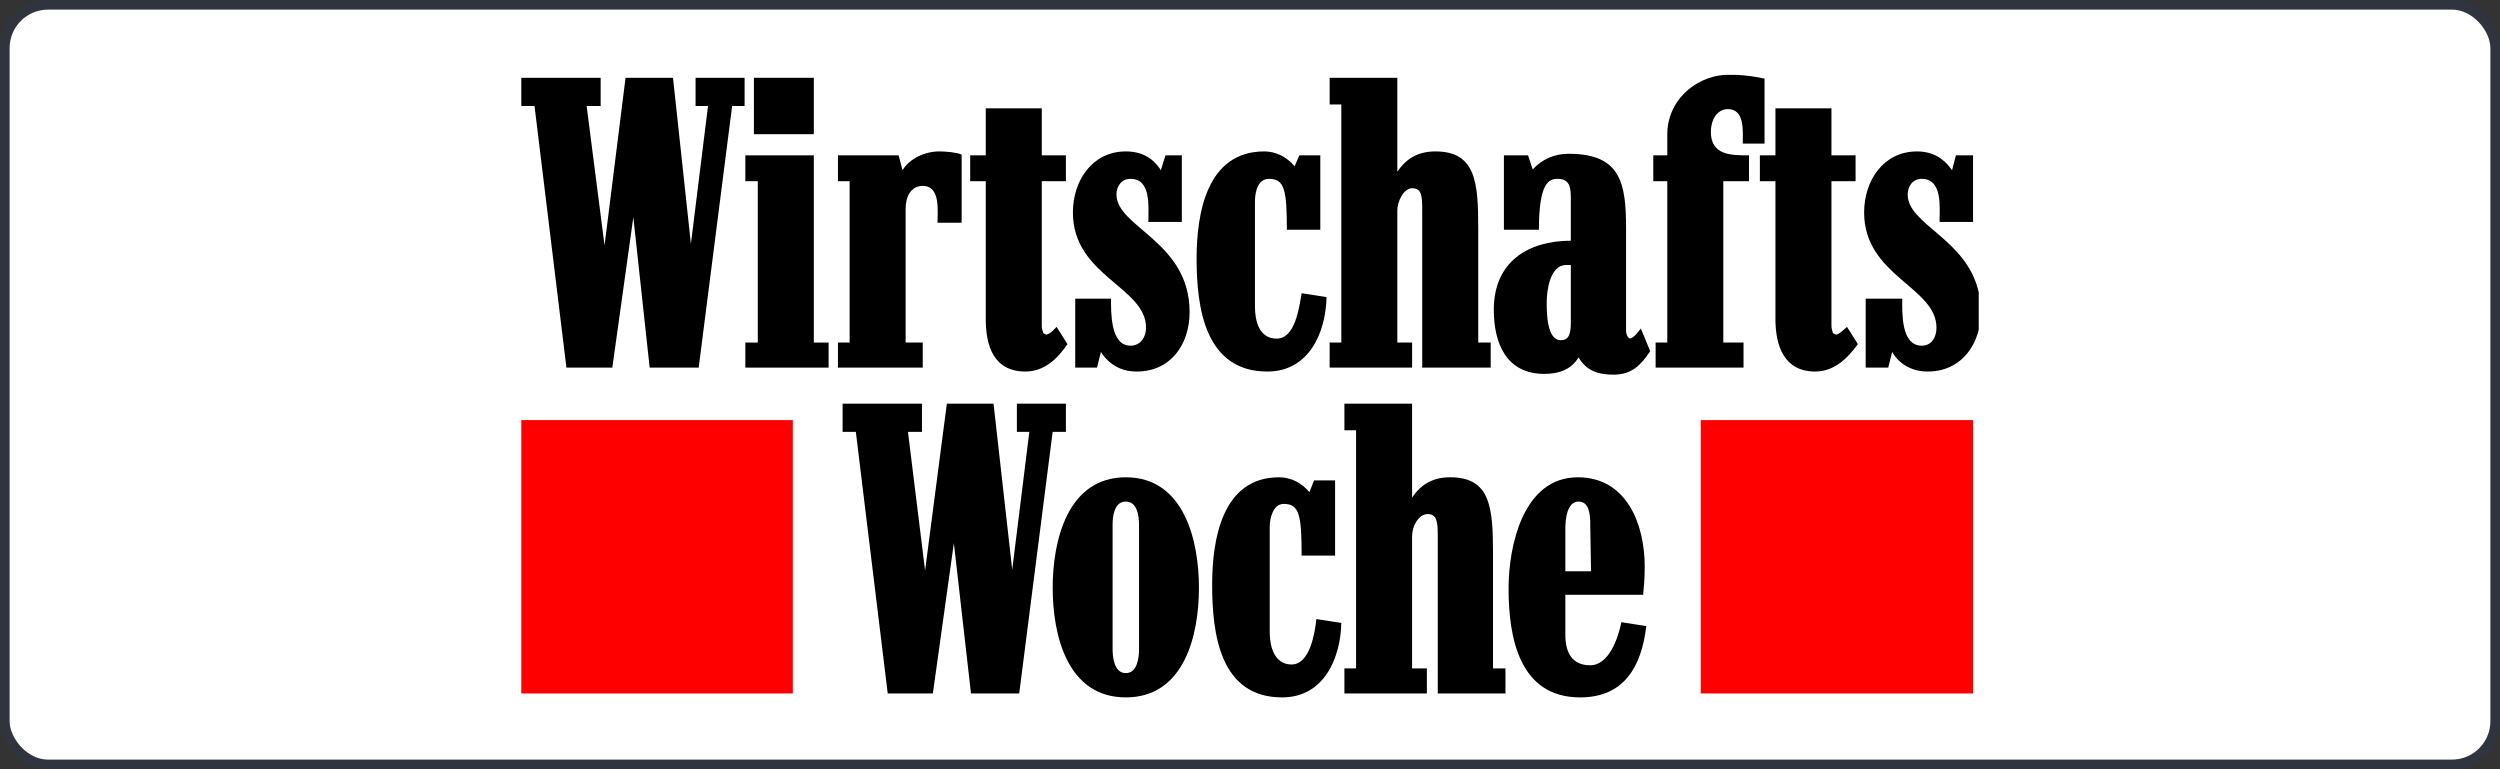
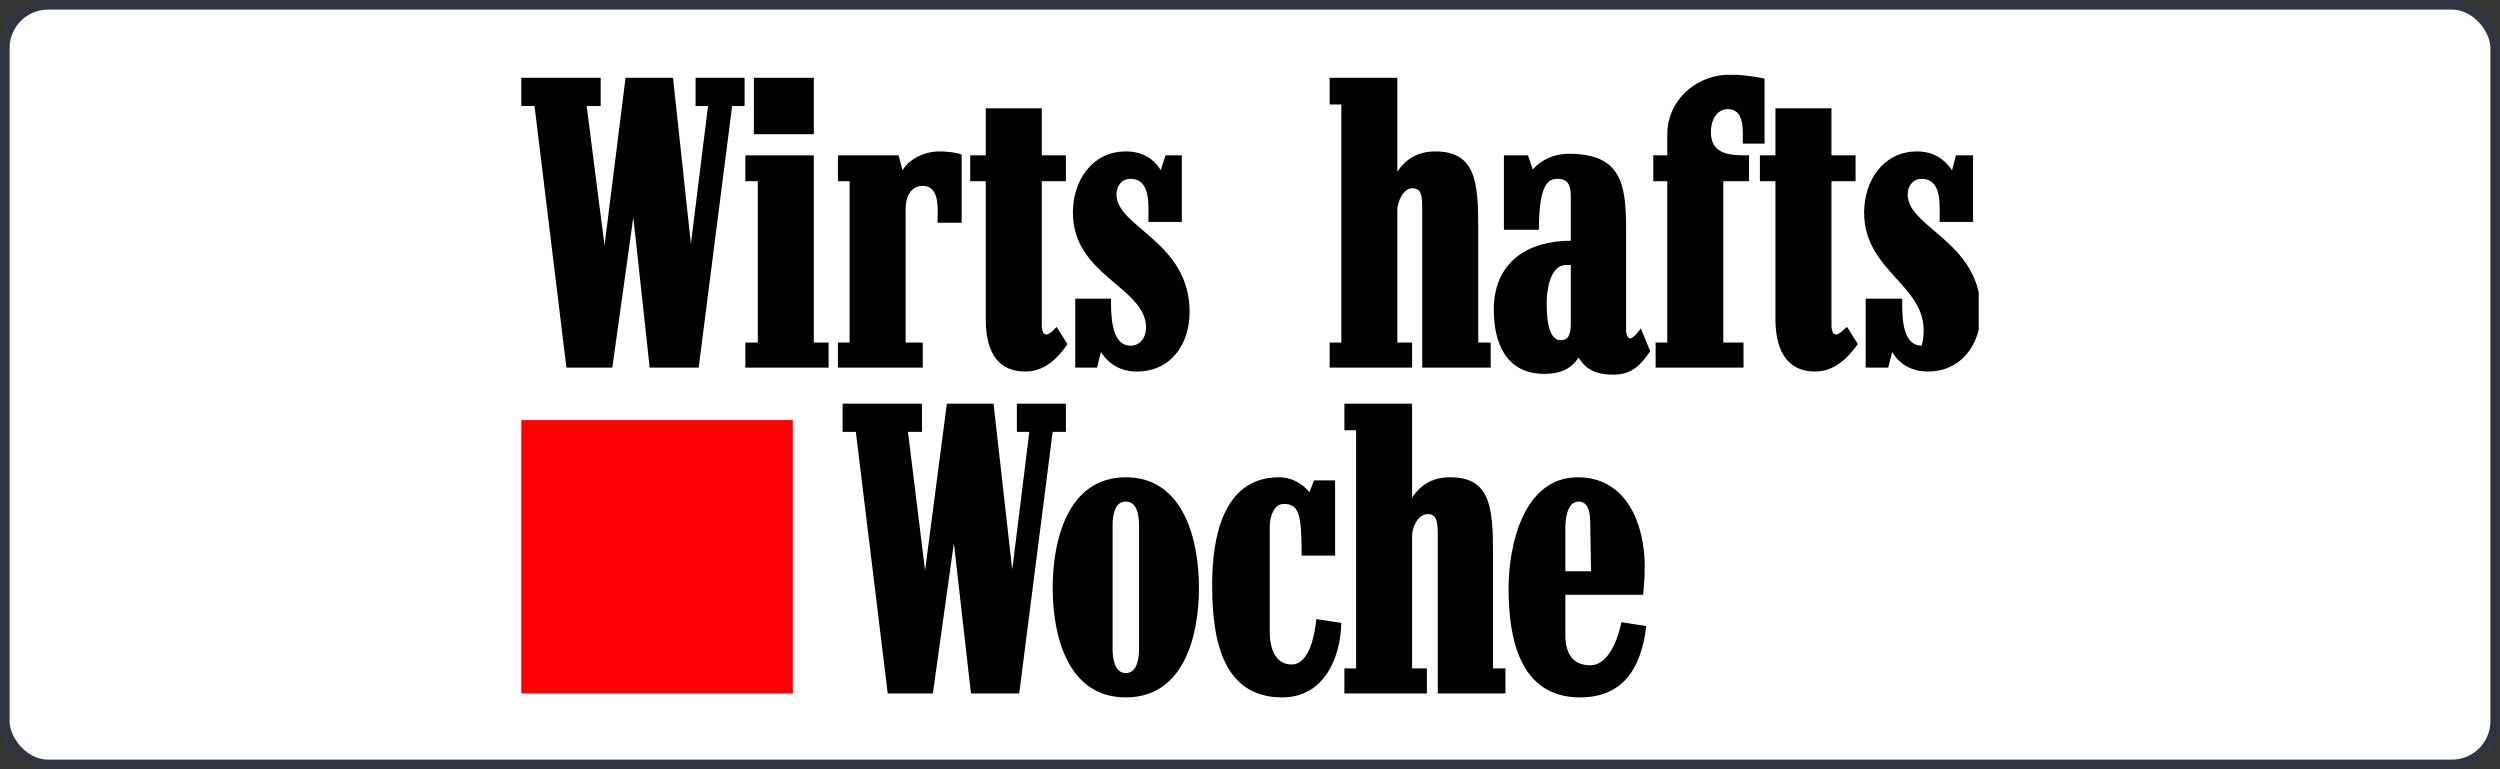
<svg xmlns="http://www.w3.org/2000/svg" width="260" height="80" viewBox="0 0 260 80" fill="none">
  <rect x="0" y="0" width="260" height="80" fill="#333333" stroke="none" />
  <rect x="0.5" y="0.5" width="259" height="79" rx="4.5" fill="white" />
  <rect x="0.5" y="0.5" width="259" height="79" rx="4.5" stroke="#30343F" />
-   <path d="M176.877 72.121H205.197V43.69H176.877V72.121Z" fill="#FF0000" />
  <path d="M54.215 72.121H82.453V43.69H54.215V72.121Z" fill="#FF0000" />
-   <path d="M200.504 38.64C198.967 38.64 197.591 37.988 196.782 36.603L196.378 38.232H194.031V31.064H197.834C197.834 32.449 197.672 35.951 199.857 35.951C200.908 35.951 201.394 35.056 201.394 34.078C201.394 29.842 193.869 28.701 193.869 22.103C193.869 18.763 195.892 15.748 199.371 15.748C200.908 15.748 202.122 16.4 203.012 17.704L203.416 16.156H205.197V23.08H201.717C201.717 21.533 202.041 18.6 199.857 18.6C198.885 18.6 198.4 19.414 198.4 20.229C198.4 23.378 204.545 24.817 205.787 30.401V34.295C205.178 36.775 203.317 38.64 200.504 38.64Z" fill="black" />
+   <path d="M200.504 38.64C198.967 38.64 197.591 37.988 196.782 36.603L196.378 38.232H194.031V31.064H197.834C197.834 32.449 197.672 35.951 199.857 35.951C201.394 29.842 193.869 28.701 193.869 22.103C193.869 18.763 195.892 15.748 199.371 15.748C200.908 15.748 202.122 16.4 203.012 17.704L203.416 16.156H205.197V23.08H201.717C201.717 21.533 202.041 18.6 199.857 18.6C198.885 18.6 198.4 19.414 198.4 20.229C198.4 23.378 204.545 24.817 205.787 30.401V34.295C205.178 36.775 203.317 38.64 200.504 38.64Z" fill="black" />
  <path d="M188.772 38.639C185.536 38.639 184.646 35.951 184.646 33.181V18.844H183.027V16.156H184.646V11.268H190.471V16.156H192.98V18.844H190.471V33.914C190.471 34.159 190.552 34.404 190.633 34.648L190.957 34.811C191.442 34.648 191.685 34.322 192.09 33.996L193.222 35.788C192.09 37.336 190.714 38.639 188.772 38.639Z" fill="black" />
  <path d="M181.246 14.934C181.246 13.712 181.489 11.35 179.709 11.35C178.495 11.35 177.929 12.572 177.929 13.712C177.929 16.156 180.033 16.156 181.894 16.156V18.844H179.224V35.626H181.327V38.232H172.184V35.626H173.398V18.844H171.941V16.156H173.398V13.957C173.398 10.551 176.173 8.029 179.364 7.785H180.618C181.604 7.835 182.609 7.978 183.512 8.173V14.934L181.246 14.934Z" fill="black" />
  <path d="M147.911 38.232V21.777C147.911 20.311 147.83 19.577 146.859 19.577C145.97 19.577 145.322 20.962 145.322 21.858V35.626H146.859V38.232H138.283V35.626H139.497V10.861H138.283V8.091H145.322V17.867C146.293 16.4 147.588 15.748 149.287 15.748C153.495 15.748 153.737 19.007 153.737 23.732V35.625H155.032V38.232L147.911 38.232Z" fill="black" />
-   <path d="M131.81 38.64C125.337 38.64 124.447 32.041 124.447 26.909C124.447 22.184 125.499 15.748 131.487 15.748C132.701 15.748 133.833 16.319 134.642 17.297L135.128 16.156H137.312V23.895H133.833C133.833 19.74 133.59 18.6 131.972 18.6C130.758 18.6 130.516 20.066 130.516 20.962V31.878C130.516 33.344 130.921 35.218 132.781 35.218C134.723 35.218 135.128 31.878 135.371 30.493L137.96 30.901C137.879 34.648 136.099 38.64 131.81 38.64Z" fill="black" />
  <path d="M118.217 38.64C116.68 38.64 115.385 37.988 114.495 36.603L114.09 38.232H111.825V31.064H115.547C115.547 32.449 115.466 35.951 117.569 35.951C118.621 35.951 119.188 35.056 119.188 34.078C119.188 29.842 111.582 28.701 111.582 22.103C111.582 18.763 113.605 15.748 117.084 15.748C118.702 15.748 119.916 16.4 120.725 17.704L121.21 16.156H122.91V23.08H119.43C119.43 21.533 119.754 18.6 117.569 18.6C116.599 18.6 116.113 19.414 116.113 20.229C116.113 23.65 123.718 25.117 123.718 32.449C123.718 35.788 121.777 38.64 118.216 38.64L118.217 38.64Z" fill="black" />
  <path d="M106.645 38.639C103.328 38.639 102.519 35.951 102.519 33.181V18.844H100.9V16.156H102.519V11.268H108.345V16.156H110.853V18.844H108.345V33.914C108.345 34.159 108.425 34.404 108.506 34.648L108.83 34.811C109.316 34.648 109.558 34.322 109.882 33.996L111.015 35.788C109.963 37.336 108.587 38.639 106.645 38.639Z" fill="black" />
  <path d="M97.503 23.162C97.503 21.94 97.827 19.333 95.966 19.333C94.671 19.333 94.186 20.555 94.186 21.695V35.626H95.966V38.232H87.147V35.626H88.36V18.844H87.147V16.156H93.458L93.862 17.704C94.59 16.482 96.209 15.748 97.665 15.748C98.312 15.748 99.445 15.83 100.012 16.074V23.162L97.503 23.162Z" fill="black" />
  <path d="M78.406 8.091H84.636V13.956H78.406V8.091ZM77.516 38.232V35.625H78.81V18.844H77.516V16.156H84.636V35.626H86.174V38.232L77.516 38.232Z" fill="black" />
  <path d="M76.142 11.024L72.663 38.232H67.565L65.867 22.591L63.681 38.232H58.908L55.591 11.024H54.215V8.091H62.468V11.024H61.011L62.872 25.524L65.057 8.091H69.993L71.854 25.361L73.634 11.024H72.34V8.091H77.437V11.024H76.142Z" fill="black" />
  <path d="M167.816 38.965C166.197 38.965 164.984 38.558 164.175 37.173C163.365 38.476 162.071 38.884 160.615 38.884C156.65 38.884 155.355 35.707 155.355 32.204C155.355 27.235 158.915 25.035 163.365 25.035V20.718C163.365 19.672 163.352 18.599 161.99 18.599C161.061 18.599 160.048 19.035 160.048 23.894H156.407V16.155H158.915L159.401 17.622C160.372 16.563 161.666 15.993 163.123 15.993C168.544 15.993 169.11 19.007 169.11 23.732V34.403C169.11 34.648 169.191 35.055 169.515 35.218C169.92 35.136 170.404 34.485 170.647 34.159L171.619 36.522C170.647 37.987 169.677 38.965 167.816 38.965ZM162.88 27.56C161.181 27.56 160.857 30.248 160.857 31.471C160.857 32.448 160.857 35.381 162.313 35.381C163.122 35.381 163.365 34.811 163.365 33.589V27.56L162.88 27.56Z" fill="black" />
  <path d="M149.528 72.121V55.665C149.528 54.117 149.366 53.466 148.476 53.466C147.505 53.466 146.857 54.769 146.857 55.747V69.514H148.396V72.121H139.818V69.514H141.032V44.749H139.818V41.98H146.857V51.755C147.829 50.288 149.124 49.637 150.823 49.637C155.03 49.637 155.273 52.814 155.273 57.62V69.514H156.568V72.121L149.528 72.121Z" fill="black" />
  <path d="M133.346 72.529C126.873 72.529 126.064 65.93 126.064 60.798C126.064 56.073 127.116 49.638 133.023 49.638C134.237 49.638 135.37 50.208 136.179 51.185L136.664 49.963H138.849V57.784H135.37C135.37 53.548 135.127 52.407 133.509 52.407C132.376 52.407 132.052 53.955 132.052 54.77V65.767C132.052 67.234 132.538 69.107 134.318 69.107C136.259 69.107 136.745 65.767 136.907 64.382L139.496 64.79C139.415 68.537 137.635 72.529 133.346 72.529Z" fill="black" />
  <path d="M109.477 44.912L105.998 72.121H100.982L99.202 56.48L97.017 72.121H92.324L89.007 44.912H87.631V41.98H95.884V44.912H94.428L96.208 59.331L98.473 41.98H103.328L105.27 59.25L107.05 44.912H105.755V41.98H110.853V44.912H109.477Z" fill="black" />
  <path d="M164.334 72.529C158.023 72.529 156.891 66.337 156.891 61.205C156.891 56.725 158.428 49.638 164.092 49.638C169.189 49.638 171.05 54.526 171.05 58.924C171.05 60.309 170.97 60.88 170.888 61.857H162.797V66.012C162.797 67.804 163.445 69.189 165.386 69.189C167.328 69.189 168.299 66.337 168.623 64.708L171.212 65.115C170.727 69.27 168.947 72.529 164.334 72.529ZM165.386 54.607C165.386 53.792 165.386 52.163 164.173 52.163C162.959 52.163 162.797 54.036 162.797 54.933V59.413H165.467L165.386 54.607Z" fill="black" />
  <path d="M117.084 72.529C111.016 72.529 109.479 66.093 109.479 61.124C109.479 56.236 111.016 49.638 117.084 49.638C123.153 49.638 124.69 56.236 124.69 61.124C124.69 66.093 123.153 72.529 117.084 72.529ZM118.46 54.607C118.46 53.711 118.298 52.163 117.084 52.163C115.871 52.163 115.709 53.711 115.709 54.607V67.478C115.709 68.374 115.871 70.003 117.084 70.003C118.298 70.003 118.46 68.374 118.46 67.478V54.607Z" fill="black" />
</svg>